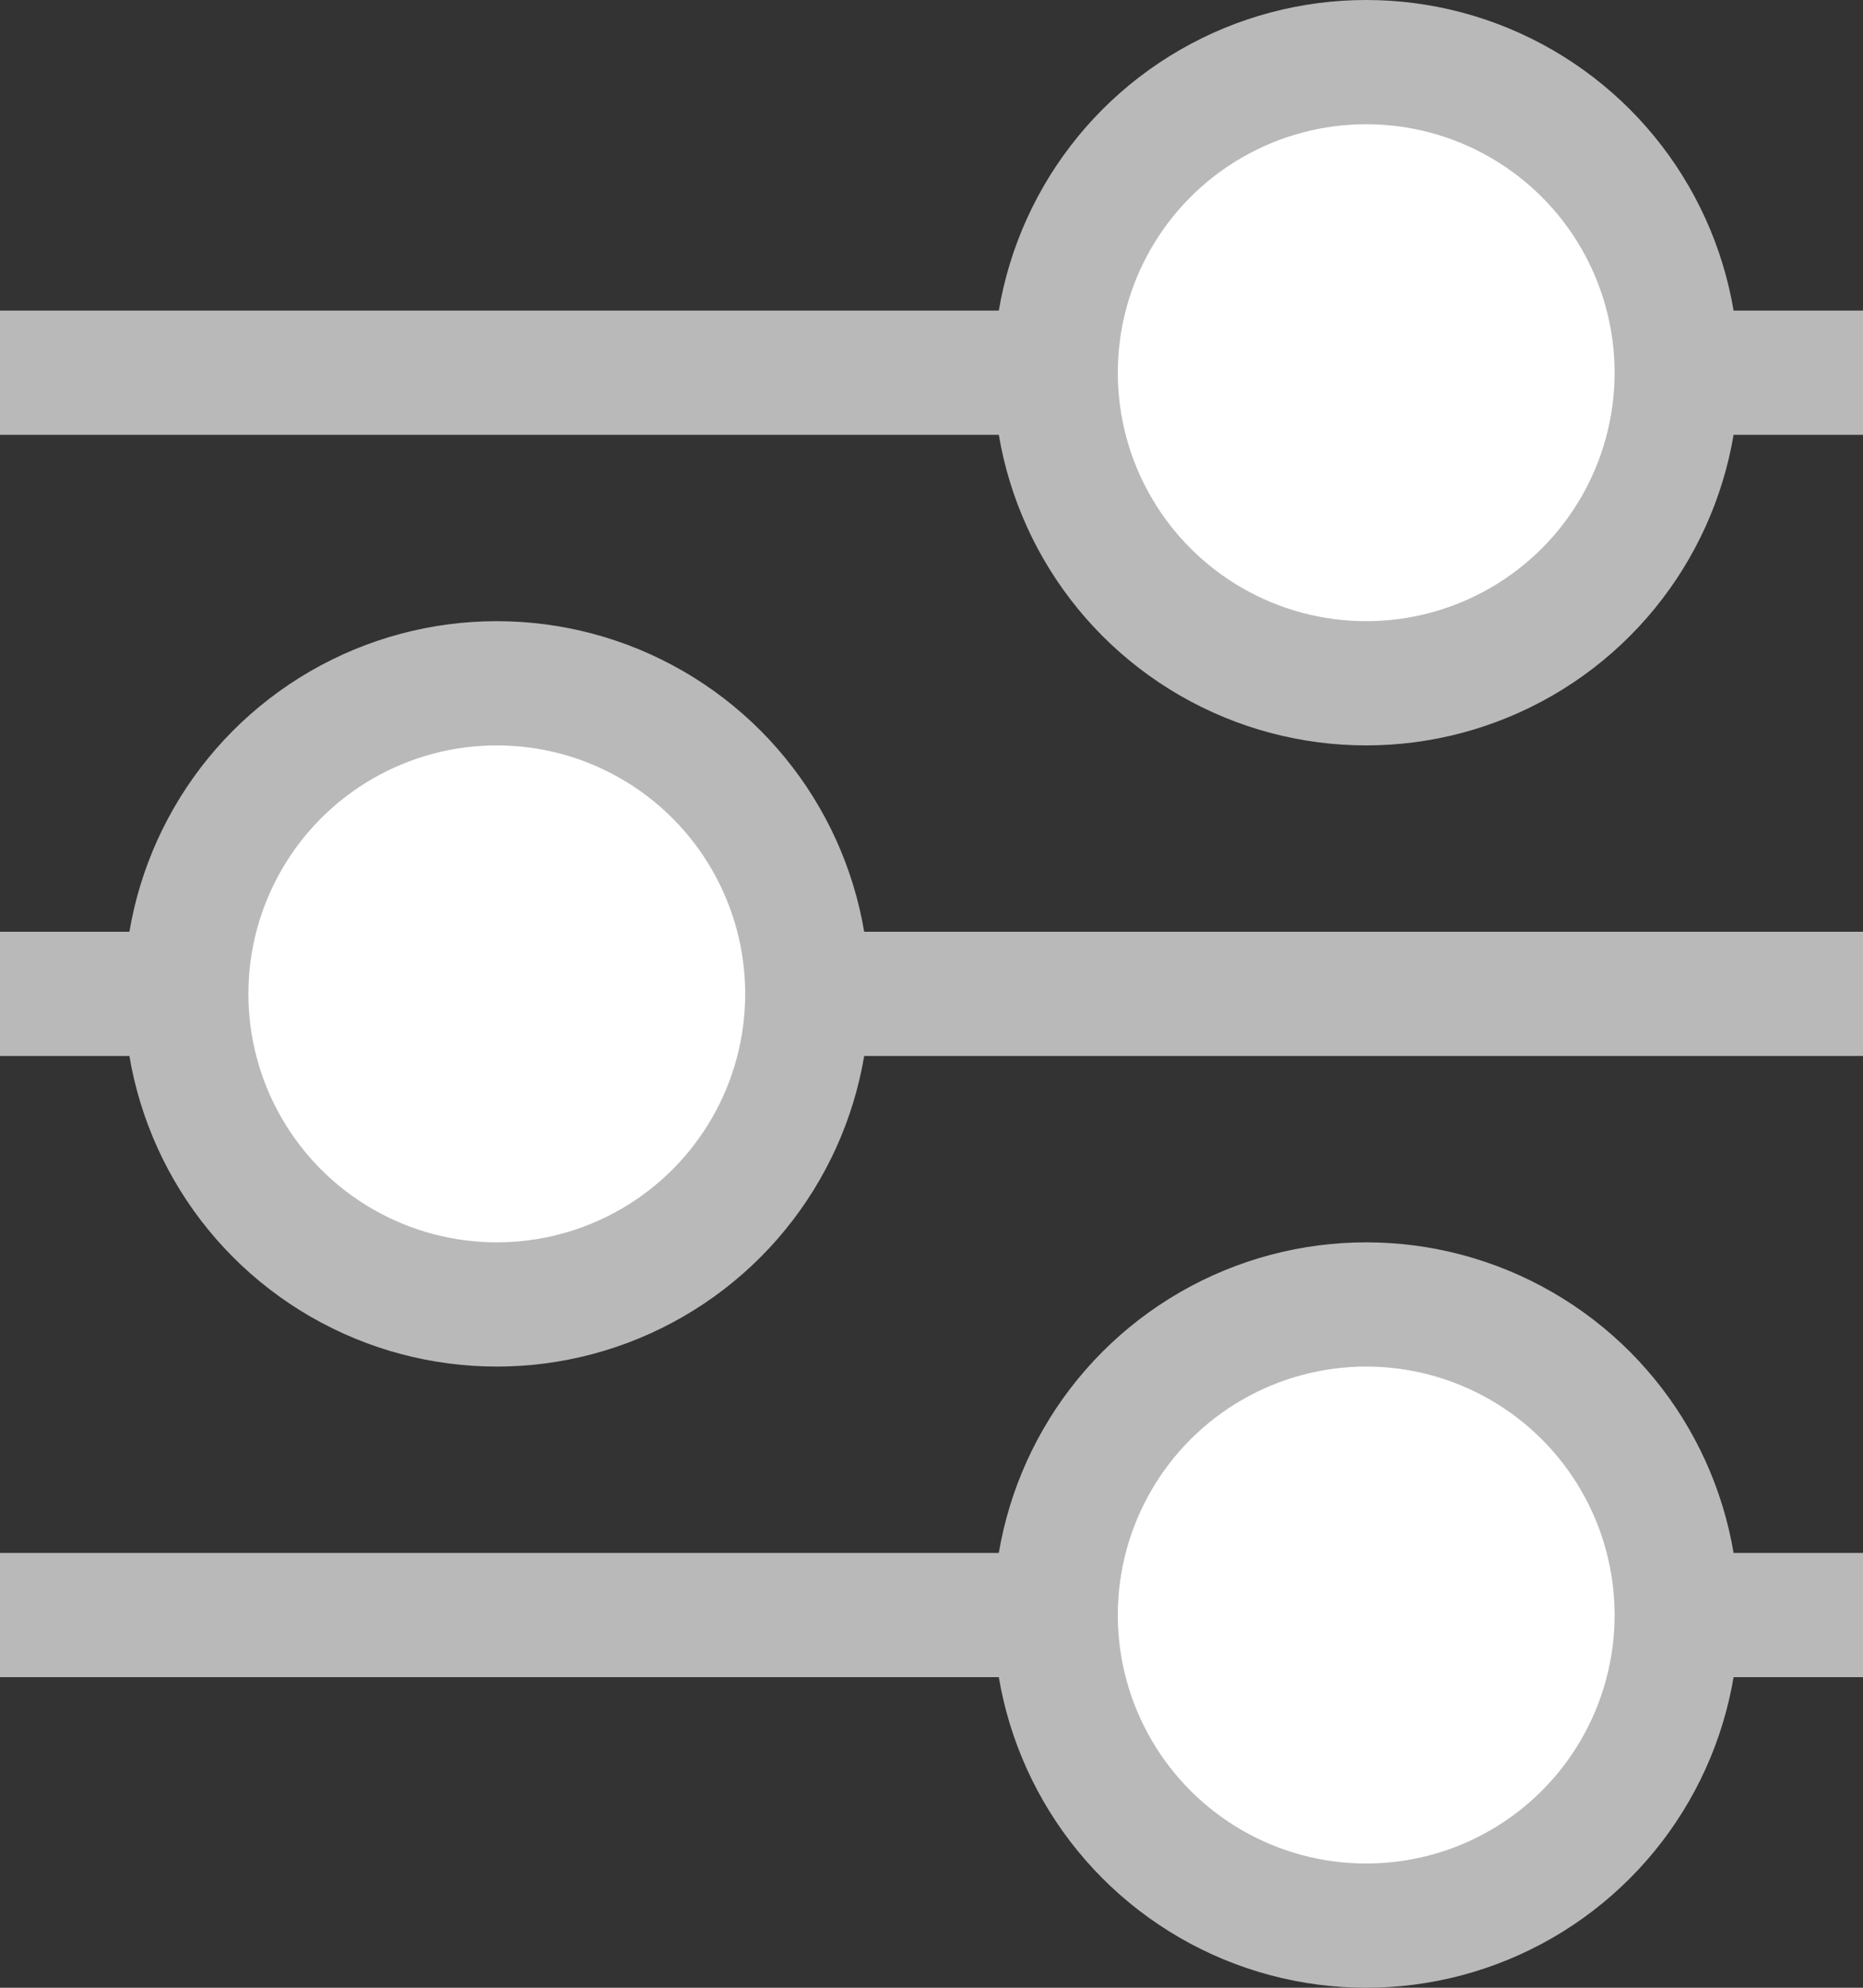
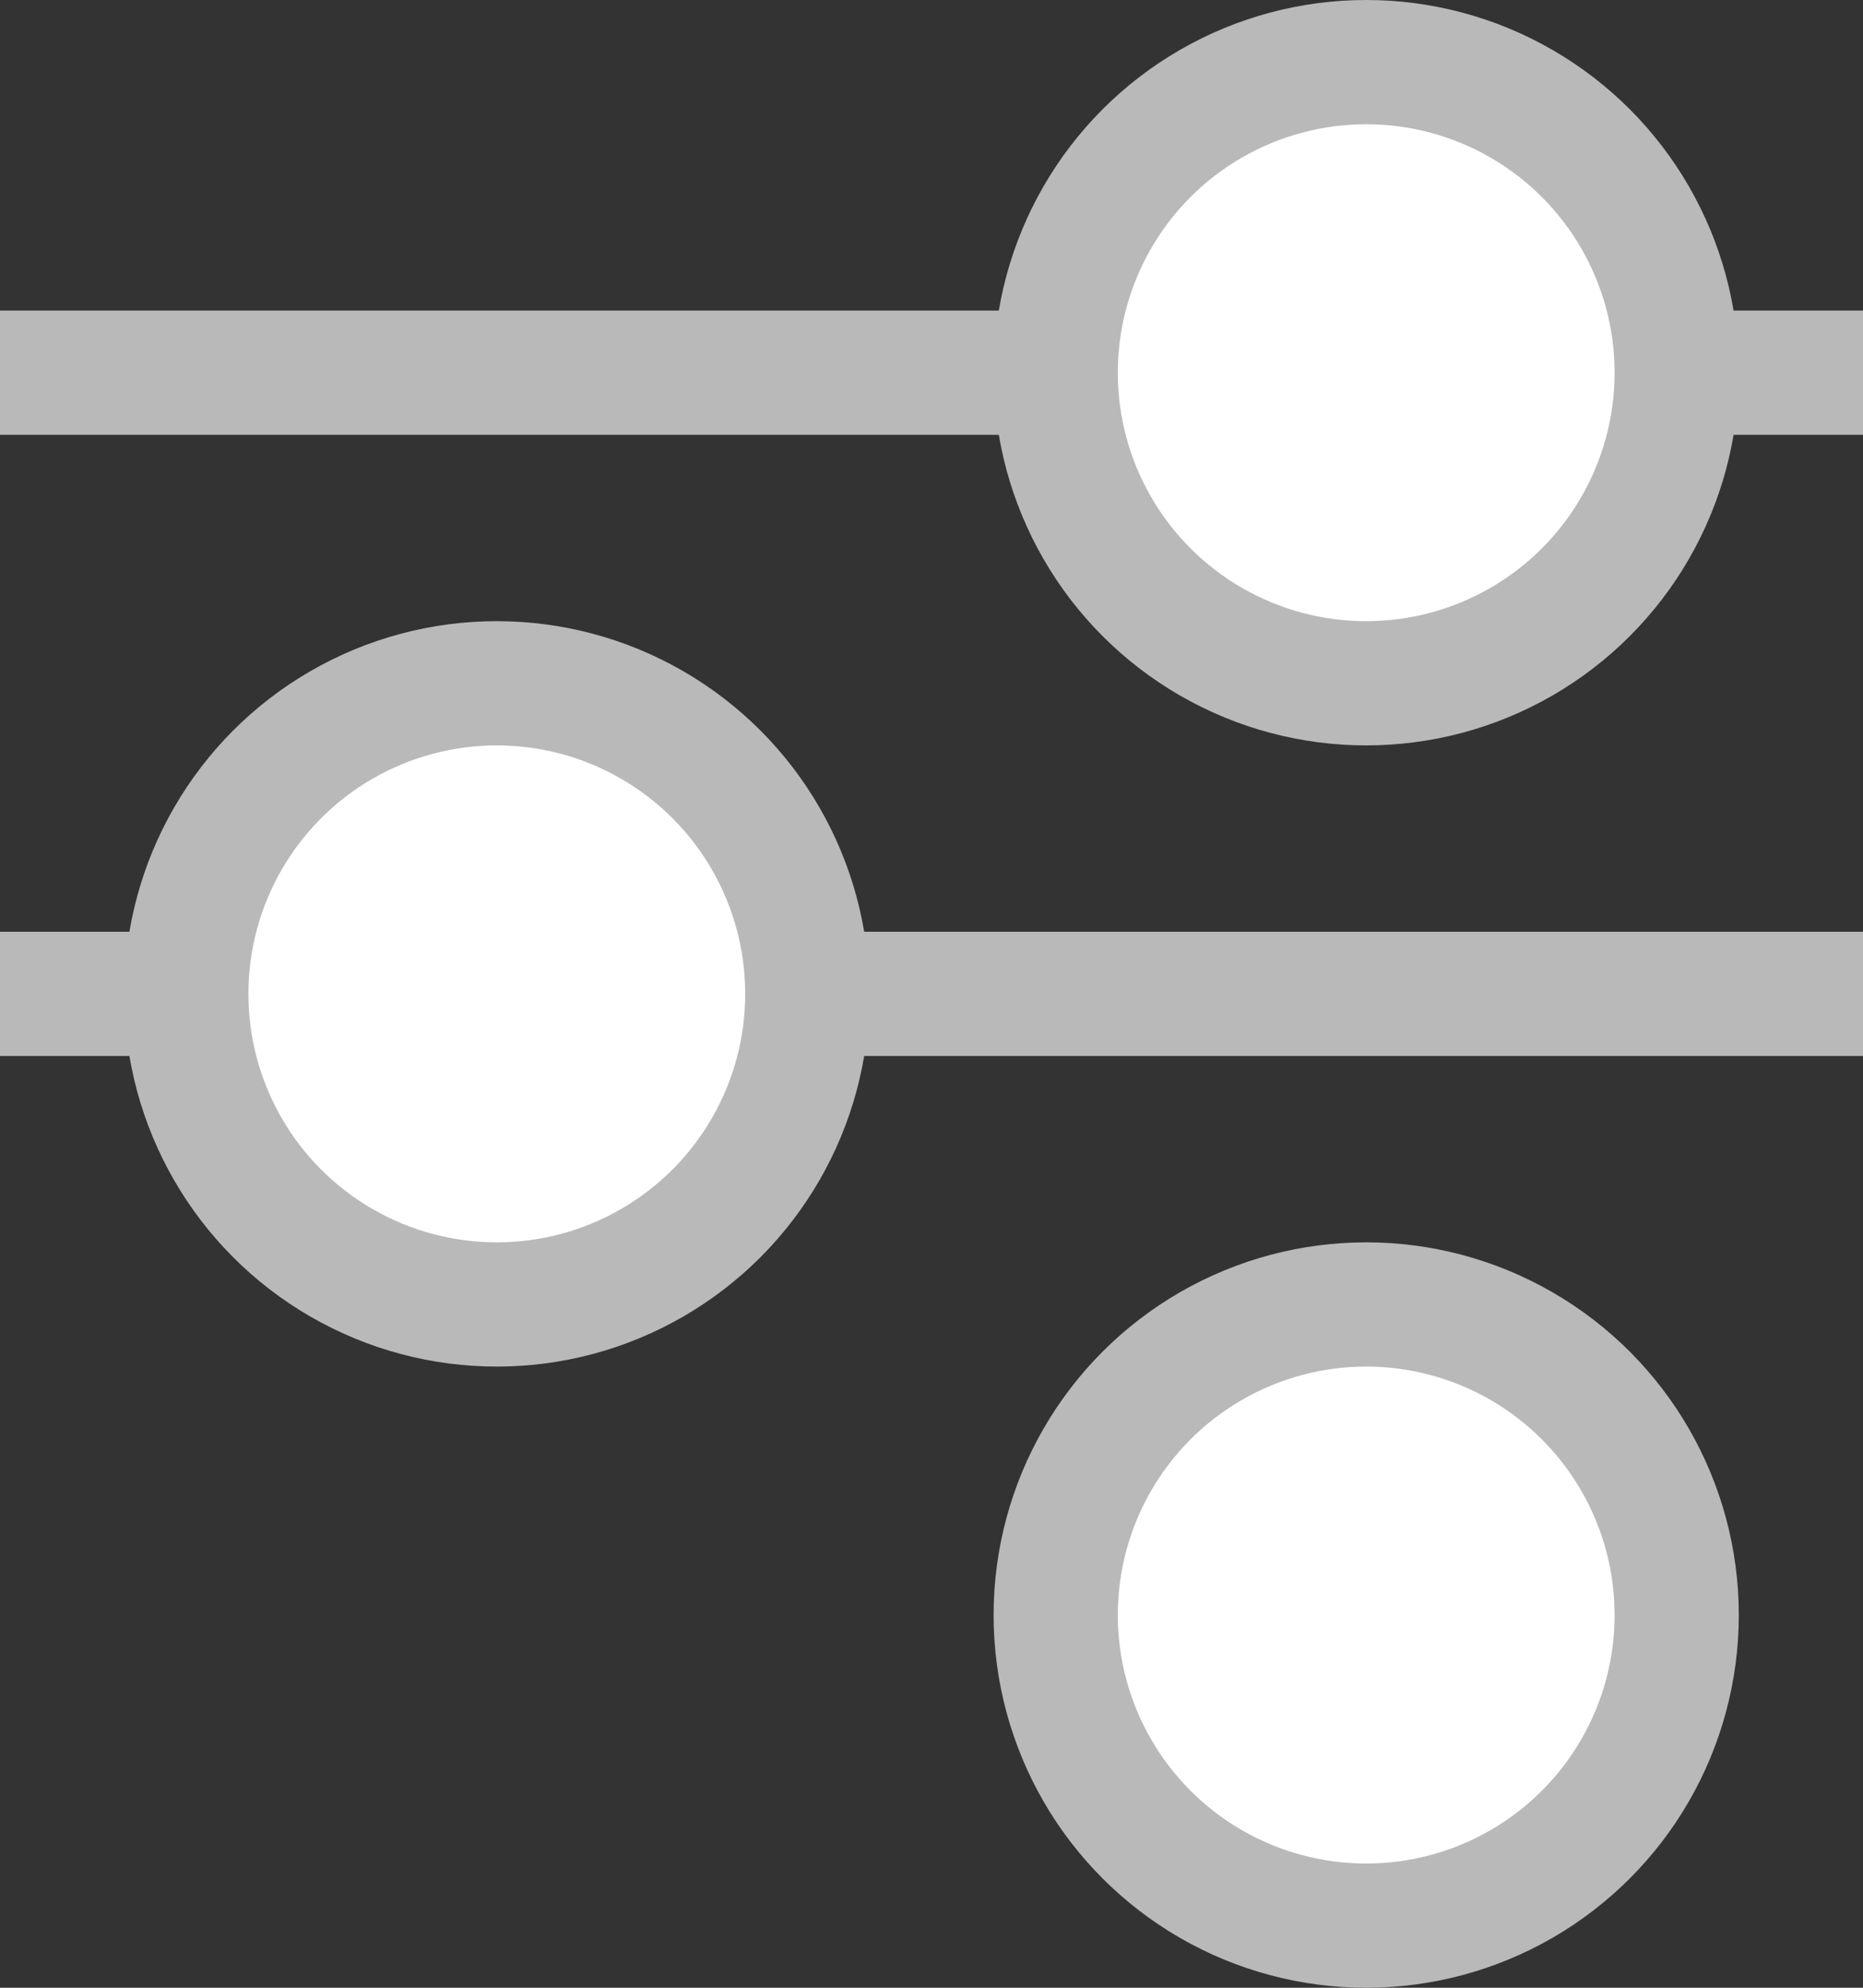
<svg xmlns="http://www.w3.org/2000/svg" width="15" height="16" viewBox="0 0 15 16" fill="none">
  <rect x="0" y="0" width="15" height="16" fill="#333333" stroke="none" />
  <path d="M0 3H15" stroke="#B9B9B9" />
  <path d="M0 8H15" stroke="#B9B9B9" />
-   <path d="M0 13H15" stroke="#B9B9B9" />
  <circle cx="11" cy="3" r="2.5" fill="white" stroke="#B9B9B9" />
  <circle cx="4" cy="8" r="2.5" fill="white" stroke="#B9B9B9" />
  <circle cx="11" cy="13" r="2.5" fill="white" stroke="#B9B9B9" />
</svg>